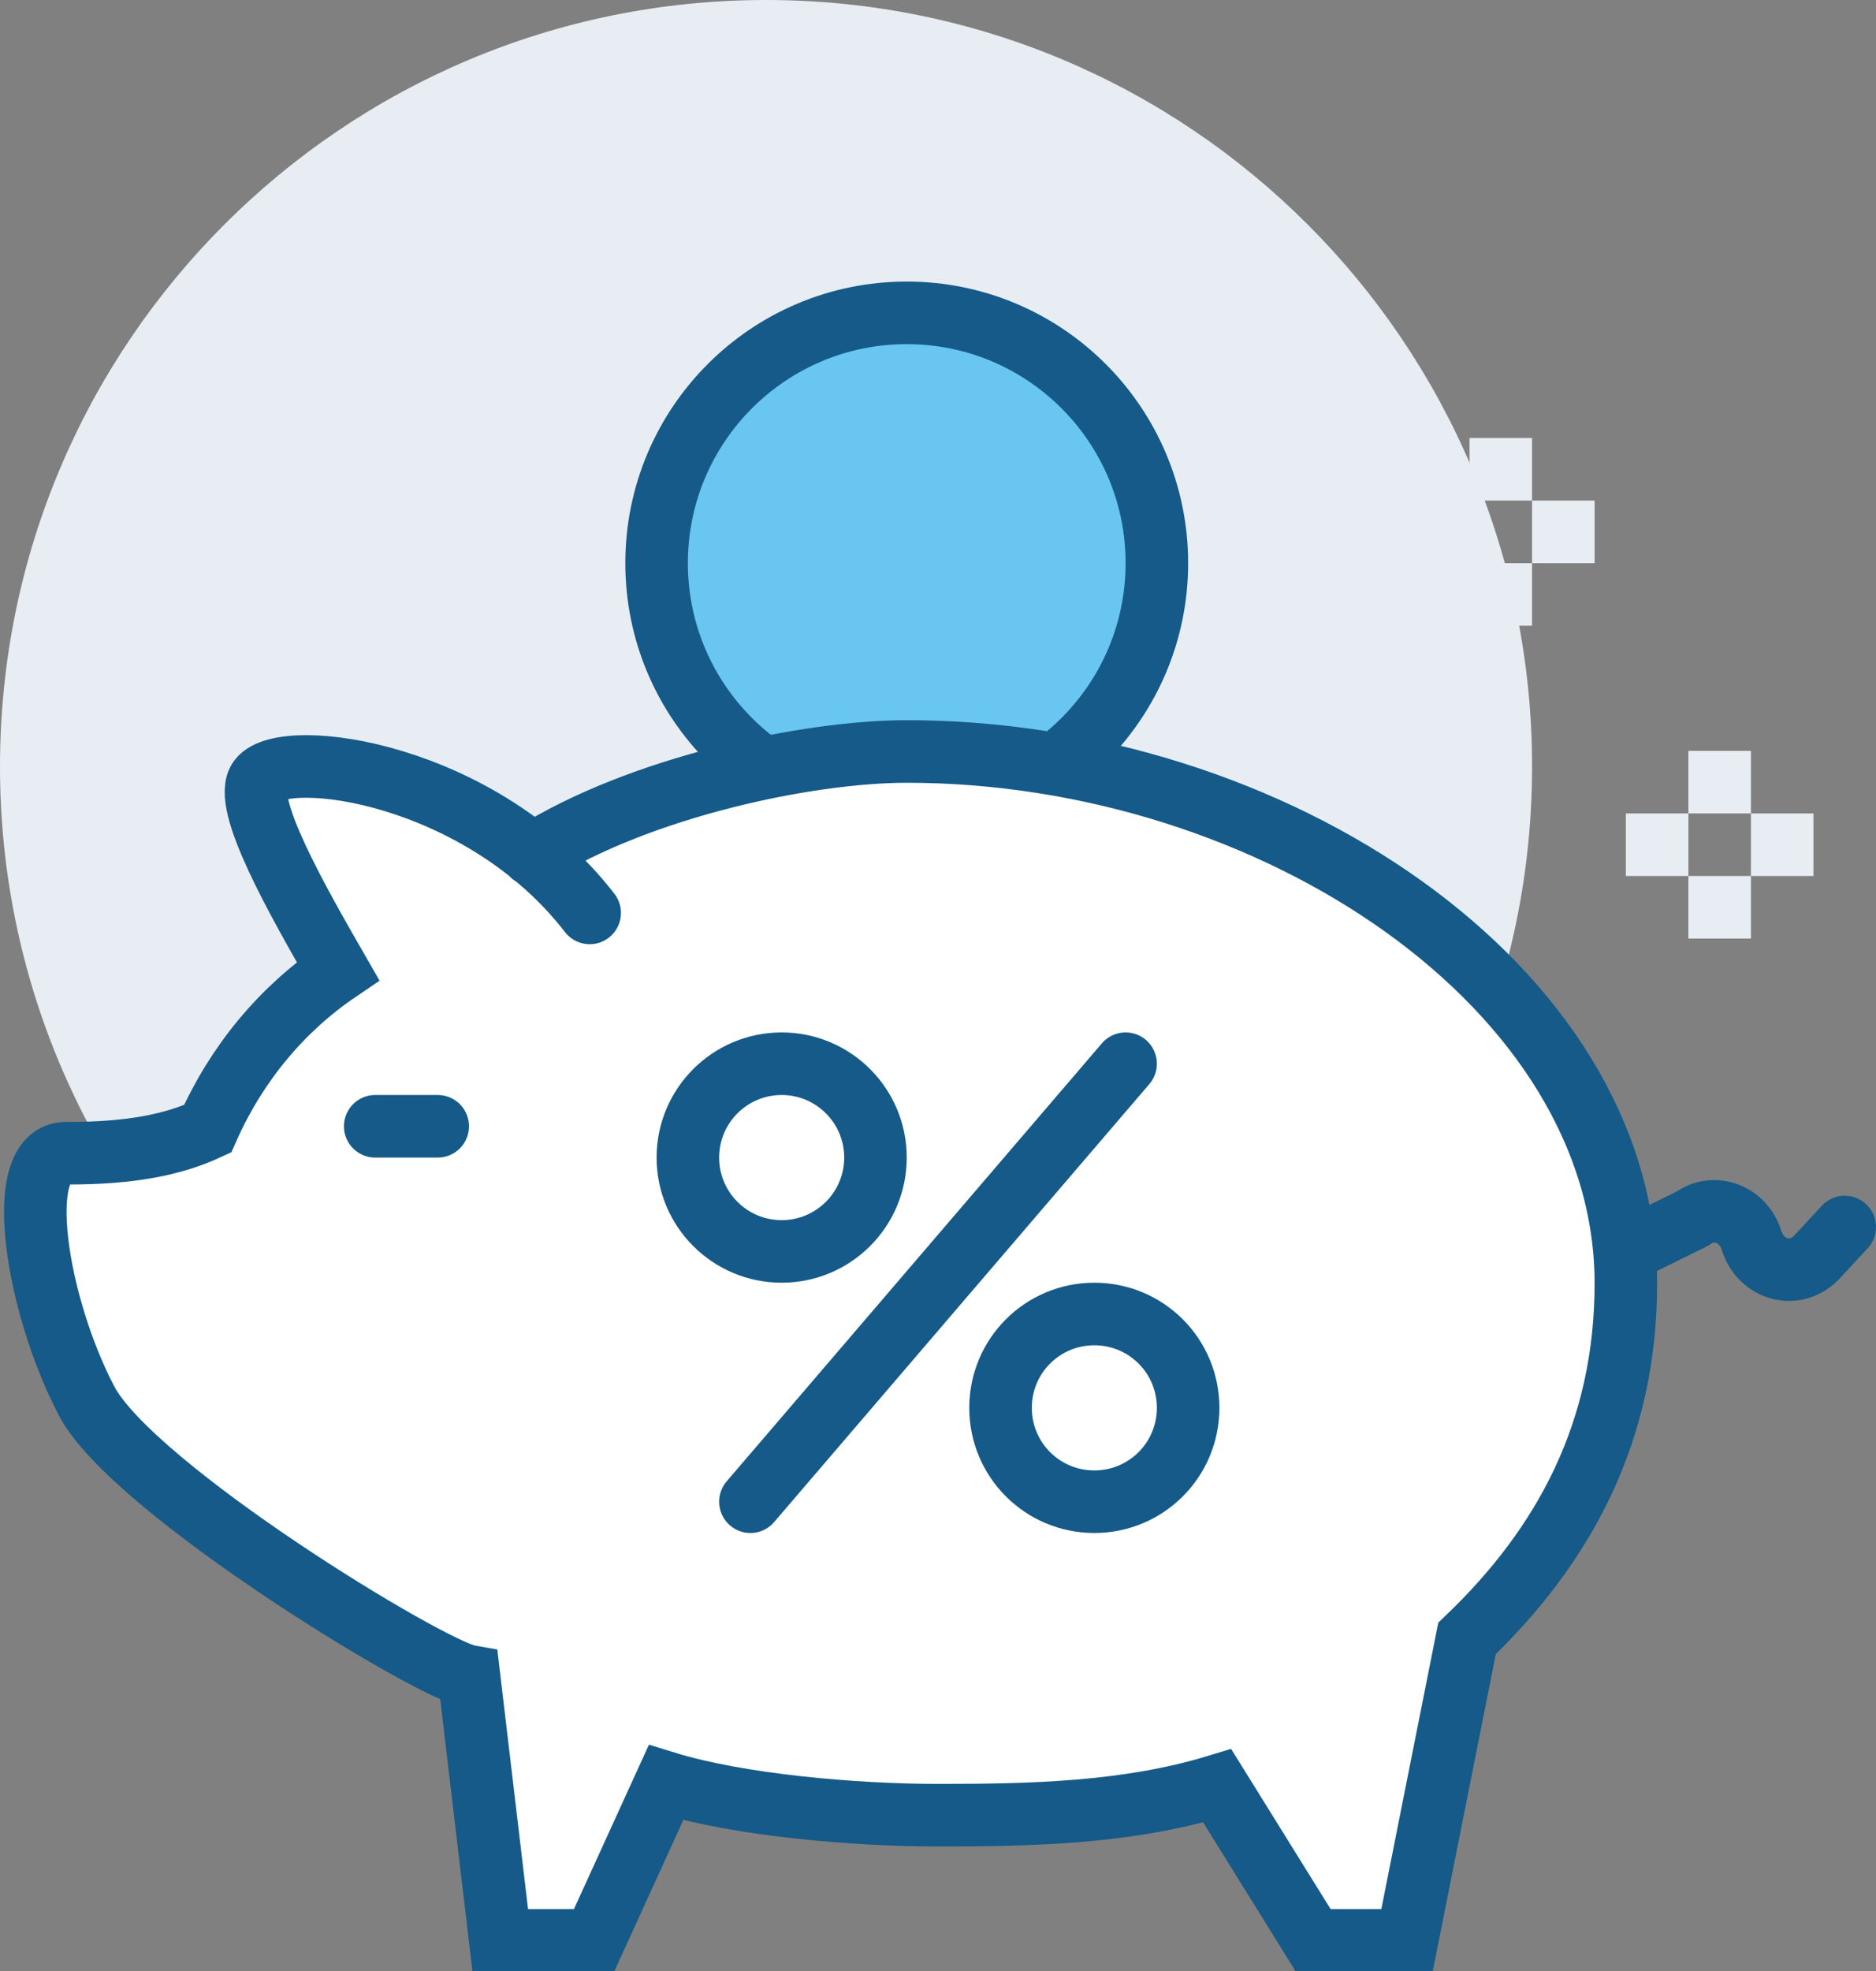
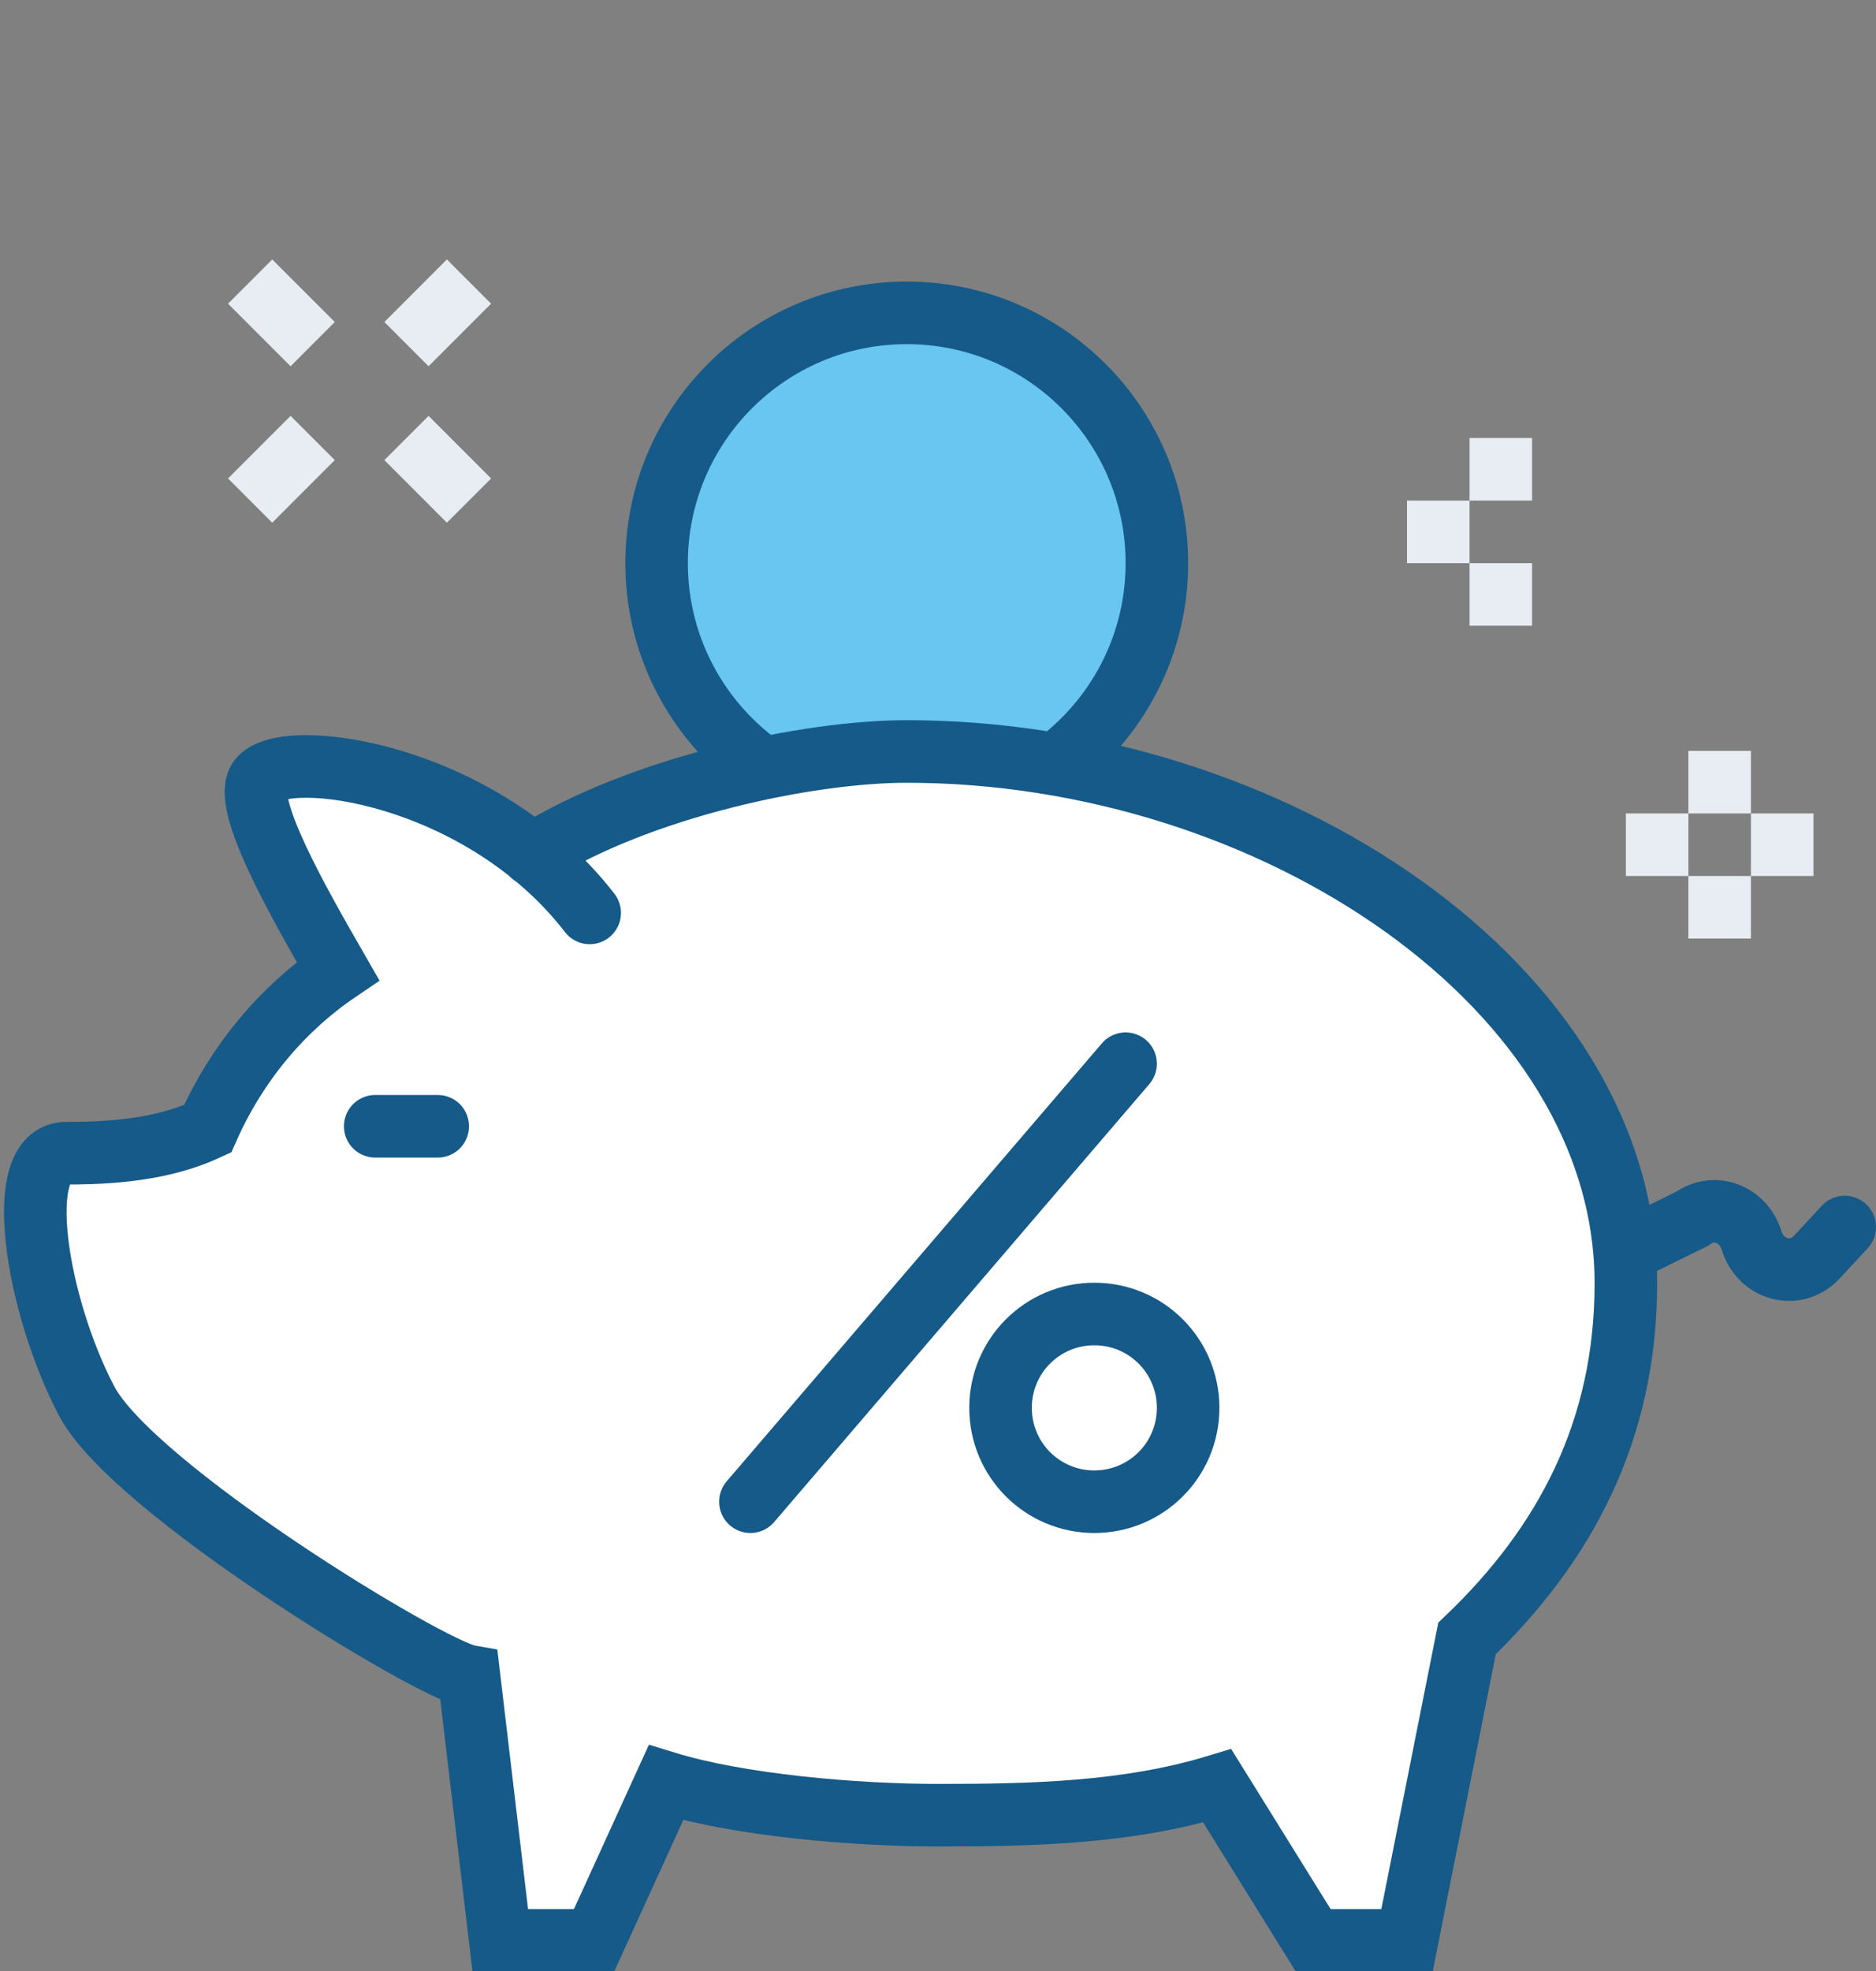
<svg xmlns="http://www.w3.org/2000/svg" width="60" height="63" viewBox="0 0 60 63" fill="none">
  <rect x="0" y="0" width="60" height="63" fill="#808080" stroke="none" />
  <g clip-path="url(#clip0_1238_1293)">
-     <path d="M24.5 49C38.031 49 49 38.031 49 24.5C49 10.969 38.031 0 24.5 0C10.969 0 0 10.969 0 24.5C0 38.031 10.969 49 24.5 49Z" fill="#E7EDF2" />
    <path d="M29 26C33.418 26 37 22.418 37 18C37 13.582 33.418 10 29 10C24.582 10 21 13.582 21 18C21 22.418 24.582 26 29 26Z" fill="#68C6F0" />
    <path d="M29 26C33.418 26 37 22.418 37 18C37 13.582 33.418 10 29 10C24.582 10 21 13.582 21 18C21 22.418 24.582 26 29 26Z" stroke="#155A88" stroke-width="2" stroke-miterlimit="10" stroke-linecap="round" />
    <path d="M29 24C25.86 24 20.5 25.14 17.04 27.33C13.54 24.46 8.99 24.02 8.29 24.89C7.7 25.63 9.54 28.84 10.8 31.03C9 32.25 7.55 33.99 6.63 36.07C5.53 36.58 4.14 36.86 2.11 36.85C0.36 36.84 1.15 41.7 2.76 44.77C4.23 47.57 13.73 53.35 14.99 53.57L15.99 62.01H18.99L21.29 56.97C23.63 57.69 27.33 58.01 29.99 58.01C32.93 58.01 36.03 57.95 38.92 57.07L41.99 62.01H44.99L46.91 52.36C50.03 49.38 51.99 45.74 51.99 41.01C51.99 31.55 40.7 24.01 28.99 24.01L29 24Z" fill="white" />
    <path d="M18.86 29.18C15.39 24.69 9.12 23.86 8.3 24.9C7.71 25.64 9.55 28.85 10.81 31.04C9.01 32.26 7.56 34 6.64 36.08C5.54 36.59 4.15 36.87 2.12 36.86C0.37 36.85 1.16 41.71 2.77 44.78C4.24 47.58 13.74 53.36 15 53.58L16 62.02H19L21.3 56.98C23.64 57.7 27.34 58.02 30 58.02C32.94 58.02 36.04 57.96 38.93 57.08L42 62.02H45L46.92 52.37C50.04 49.39 52 45.75 52 41.02C52 31.56 40.71 24.02 29 24.02C25.86 24.02 20.48 25.14 17.02 27.32" stroke="#155A88" stroke-width="2" stroke-miterlimit="10" stroke-linecap="round" />
    <path d="M12 36H14" stroke="#155A88" stroke-width="2" stroke-miterlimit="10" stroke-linecap="round" />
    <path d="M52 40L54.13 38.95C54.82 38.45 55.76 38.8 56.02 39.65C56.32 40.61 57.44 40.9 58.11 40.18L59 39.22" stroke="#155A88" stroke-width="2" stroke-miterlimit="10" stroke-linecap="round" />
-     <path d="M25 40C26.657 40 28 38.657 28 37C28 35.343 26.657 34 25 34C23.343 34 22 35.343 22 37C22 38.657 23.343 40 25 40Z" stroke="#155A88" stroke-width="2" stroke-miterlimit="10" stroke-linecap="round" />
    <path d="M35 48C33.34 48 32 46.66 32 45C32 43.34 33.34 42 35 42C36.66 42 38 43.34 38 45C38 46.66 36.66 48 35 48Z" stroke="#155A88" stroke-width="2" stroke-miterlimit="10" stroke-linecap="round" />
    <path d="M24 48L36 34" stroke="#155A88" stroke-width="2" stroke-miterlimit="10" stroke-linecap="round" />
    <path d="M10 14L8 16" stroke="#E7EDF2" stroke-width="2" stroke-miterlimit="10" />
    <path d="M15 9L13 11" stroke="#E7EDF2" stroke-width="2" stroke-miterlimit="10" />
    <path d="M13 14L15 16" stroke="#E7EDF2" stroke-width="2" stroke-miterlimit="10" />
    <path d="M8 9L10 11" stroke="#E7EDF2" stroke-width="2" stroke-miterlimit="10" />
    <path d="M55 24V26" stroke="#E7EDF2" stroke-width="2" stroke-miterlimit="10" />
    <path d="M55 28V30" stroke="#E7EDF2" stroke-width="2" stroke-miterlimit="10" />
    <path d="M54 27H52" stroke="#E7EDF2" stroke-width="2" stroke-miterlimit="10" />
    <path d="M58 27H56" stroke="#E7EDF2" stroke-width="2" stroke-miterlimit="10" />
    <path d="M48 14V16" stroke="#E7EDF2" stroke-width="2" stroke-miterlimit="10" />
    <path d="M48 18V20" stroke="#E7EDF2" stroke-width="2" stroke-miterlimit="10" />
    <path d="M47 17H45" stroke="#E7EDF2" stroke-width="2" stroke-miterlimit="10" />
-     <path d="M51 17H49" stroke="#E7EDF2" stroke-width="2" stroke-miterlimit="10" />
  </g>
  <defs>
    <clipPath id="clip0_1238_1293">
      <rect width="60" height="63" fill="white" />
    </clipPath>
  </defs>
</svg>